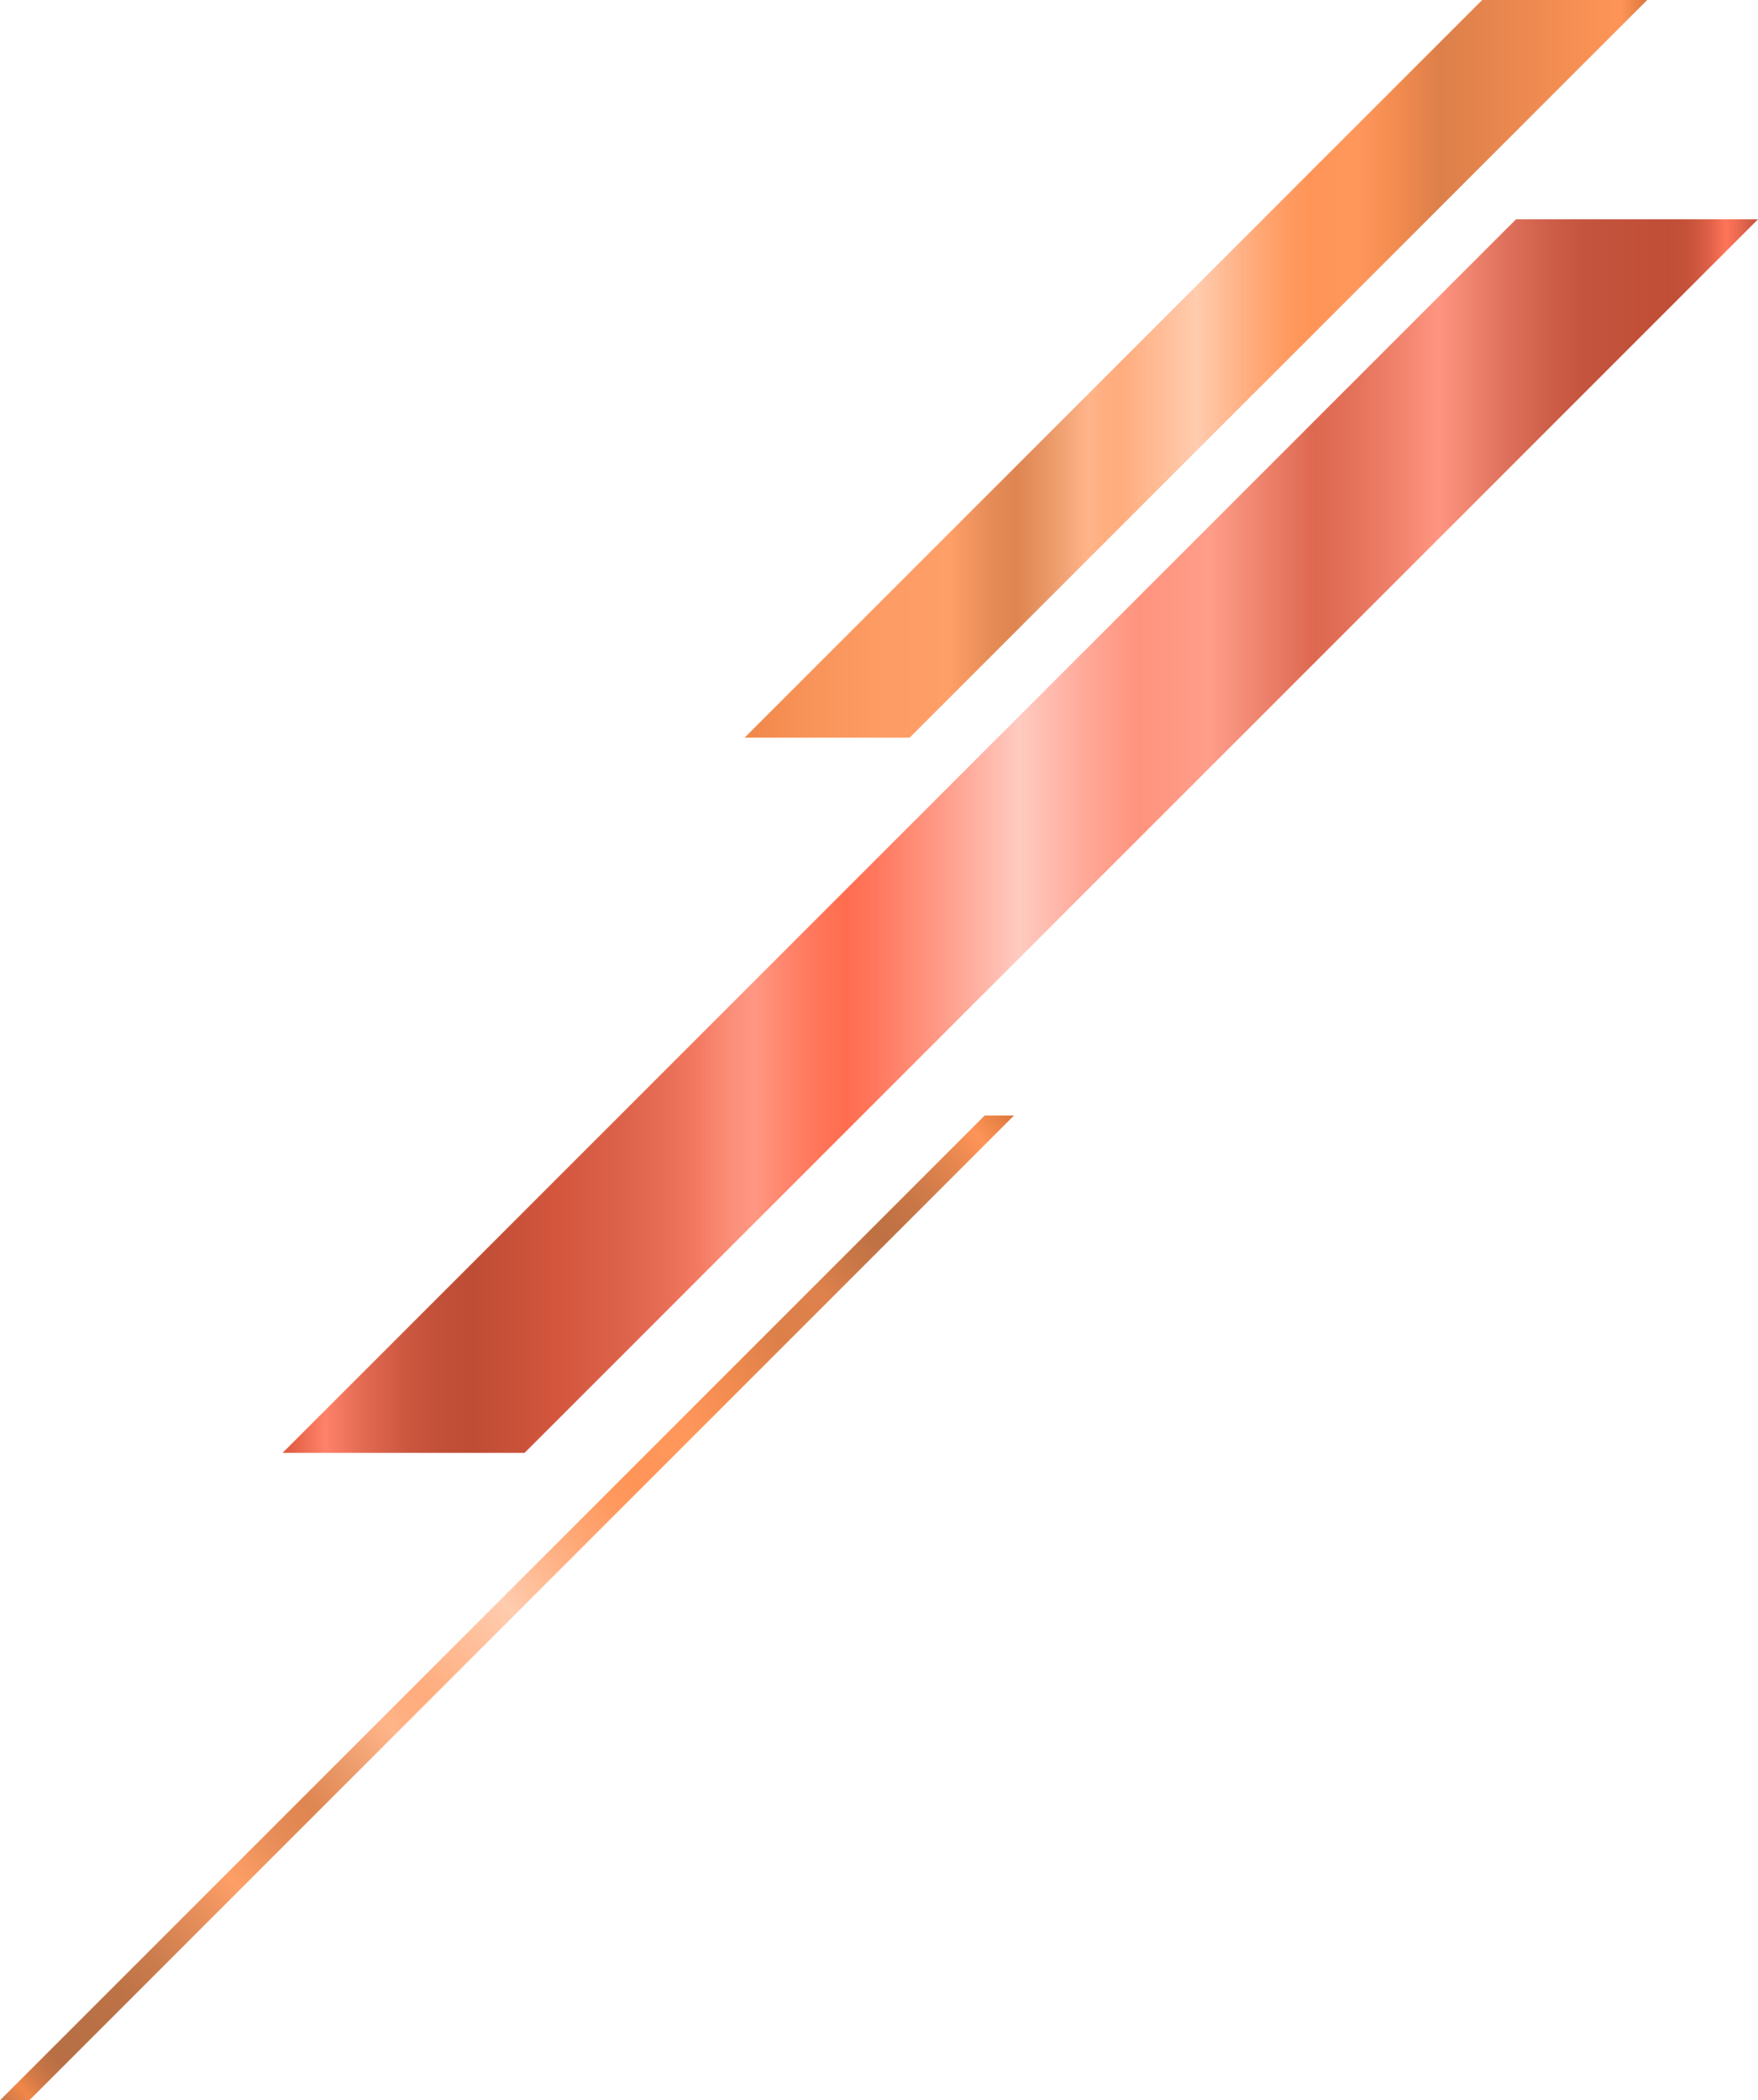
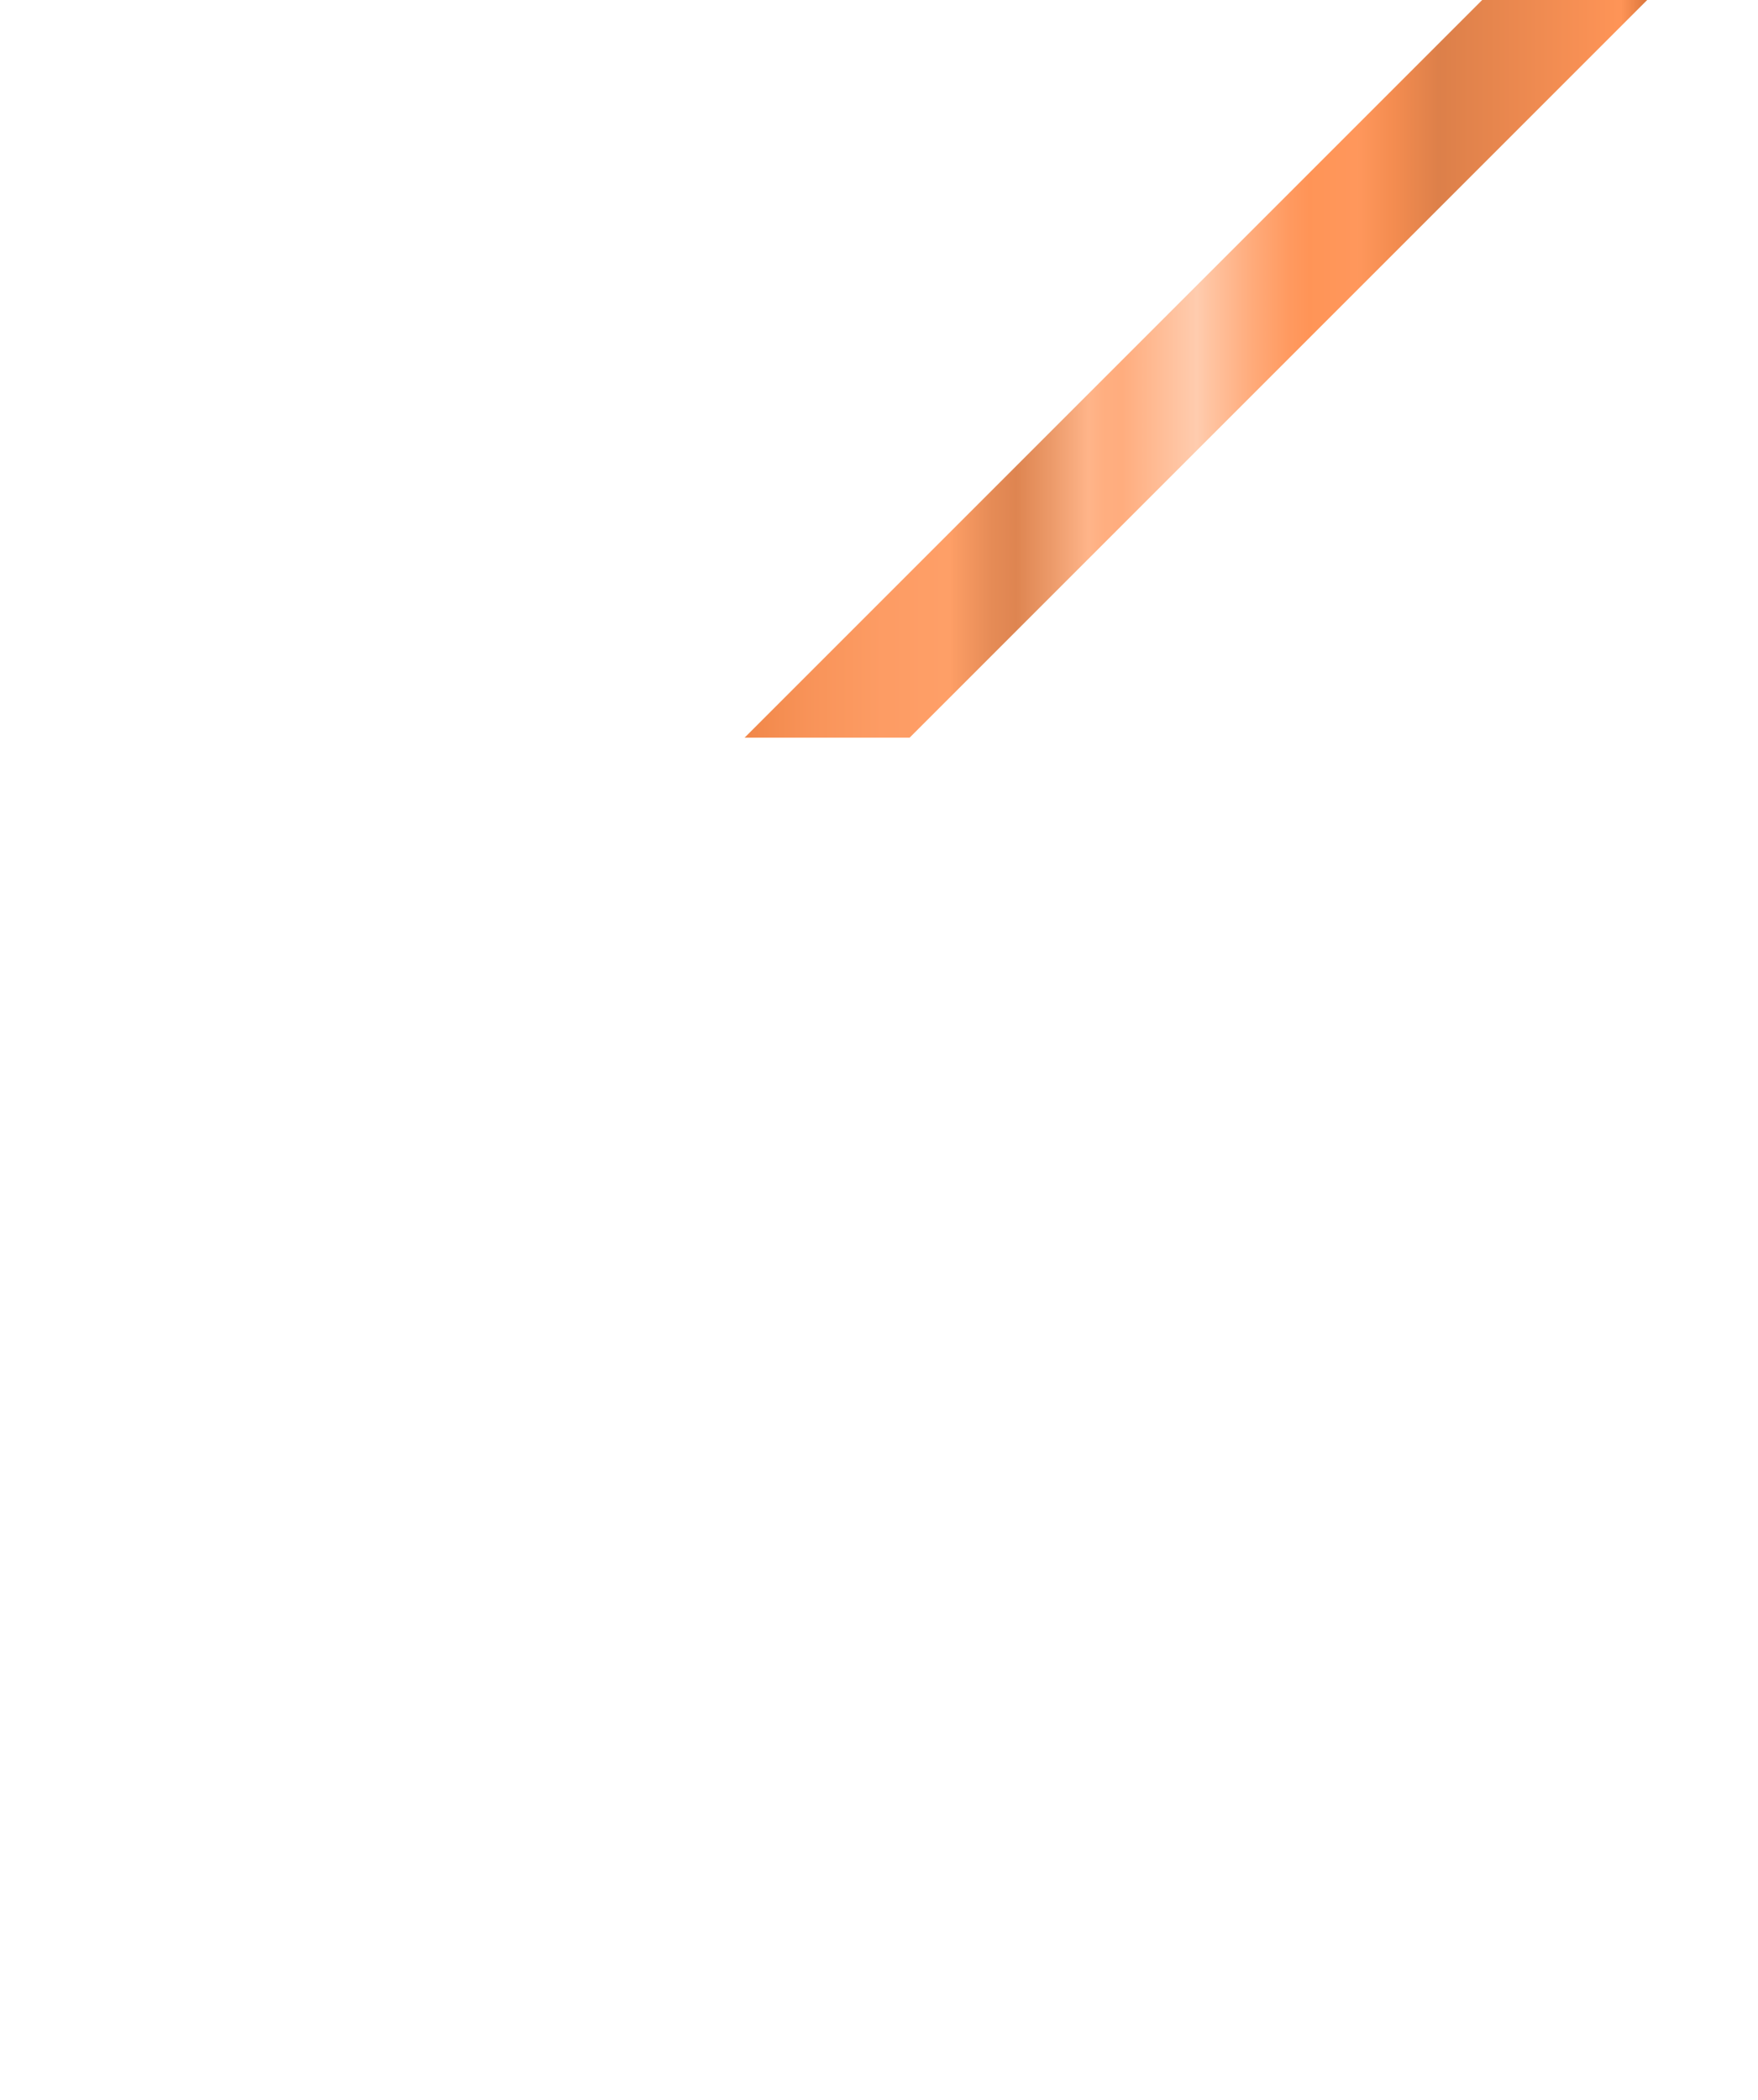
<svg xmlns="http://www.w3.org/2000/svg" id="b" data-name="レイヤー_2" viewBox="0 0 336.006 401.384">
  <defs>
    <linearGradient id="d" data-name="ﾁ裼 胙琅韃 564" x1="-4.674" y1="396.034" x2="198.477" y2="218.533" gradientUnits="userSpaceOnUse">
      <stop offset="0" stop-color="#bd6837" />
      <stop offset=".01" stop-color="#de7335" />
      <stop offset=".017" stop-color="#f07a35" />
      <stop offset=".018" stop-color="#ee7934" />
      <stop offset=".028" stop-color="#d26d33" />
      <stop offset=".038" stop-color="#be6531" />
      <stop offset=".049" stop-color="#b26031" />
      <stop offset=".059" stop-color="#af5f31" />
      <stop offset=".112" stop-color="#b66332" />
      <stop offset=".118" stop-color="#b86433" />
      <stop offset=".147" stop-color="#c66e3a" />
      <stop offset=".203" stop-color="#ec884d" />
      <stop offset=".227" stop-color="#ff9557" />
      <stop offset=".232" stop-color="#fb9254" />
      <stop offset=".274" stop-color="#e37f44" />
      <stop offset=".301" stop-color="#db783e" />
      <stop offset=".339" stop-color="#ea8f59" />
      <stop offset=".381" stop-color="#ffad7d" />
      <stop offset=".398" stop-color="#ffa673" />
      <stop offset=".418" stop-color="#ffa470" />
      <stop offset=".501" stop-color="#ffc7a6" />
      <stop offset=".515" stop-color="#ffbe98" />
      <stop offset=".564" stop-color="#ffa16b" />
      <stop offset=".603" stop-color="#ff8f4f" />
      <stop offset=".625" stop-color="#ff8945" />
      <stop offset=".68" stop-color="#ff8c4a" />
      <stop offset=".719" stop-color="#f3803d" />
      <stop offset=".77" stop-color="#d97236" />
      <stop offset=".815" stop-color="#db7439" />
      <stop offset=".846" stop-color="#c46833" />
      <stop offset=".871" stop-color="#b86230" />
      <stop offset=".892" stop-color="#bd6431" />
      <stop offset=".919" stop-color="#cc6d36" />
      <stop offset=".948" stop-color="#e67b3d" />
      <stop offset=".971" stop-color="#ff8945" />
      <stop offset="1" stop-color="#d96827" />
    </linearGradient>
    <linearGradient id="e" data-name="ﾁ裼 胙琅韃 2083" x1="54.014" y1="159.78" x2="336.006" y2="159.78" gradientUnits="userSpaceOnUse">
      <stop offset="0" stop-color="#d94527" />
      <stop offset=".029" stop-color="#ff7559" />
      <stop offset=".034" stop-color="#f86f53" />
      <stop offset=".058" stop-color="#dc573c" />
      <stop offset=".082" stop-color="#c8462c" />
      <stop offset=".106" stop-color="#bc3c22" />
      <stop offset=".129" stop-color="#b8391f" />
      <stop offset=".185" stop-color="#cf4428" />
      <stop offset=".23" stop-color="#d95136" />
      <stop offset=".258" stop-color="#e55d42" />
      <stop offset=".281" stop-color="#f36b50" />
      <stop offset=".287" stop-color="#f57258" />
      <stop offset=".307" stop-color="#fc856d" />
      <stop offset=".32" stop-color="#ff8c75" />
      <stop offset=".337" stop-color="#ff7b60" />
      <stop offset=".365" stop-color="#ff6546" />
      <stop offset=".382" stop-color="#ff5d3d" />
      <stop offset=".403" stop-color="#ff6a4d" />
      <stop offset=".445" stop-color="#ff8f79" />
      <stop offset=".499" stop-color="#ffc5ba" />
      <stop offset=".549" stop-color="#ff9c89" />
      <stop offset=".58" stop-color="#ff8870" />
      <stop offset=".628" stop-color="#ff937d" />
      <stop offset=".699" stop-color="#db583e" />
      <stop offset=".722" stop-color="#e06046" />
      <stop offset=".758" stop-color="#f1765e" />
      <stop offset=".783" stop-color="#ff8a73" />
      <stop offset=".821" stop-color="#e16850" />
      <stop offset=".86" stop-color="#c84c34" />
      <stop offset=".882" stop-color="#bf422a" />
      <stop offset=".888" stop-color="#be4128" />
      <stop offset=".939" stop-color="#ba3b21" />
      <stop offset=".949" stop-color="#bd3d23" />
      <stop offset=".958" stop-color="#c84429" />
      <stop offset=".967" stop-color="#db4f33" />
      <stop offset=".975" stop-color="#f56041" />
      <stop offset=".978" stop-color="#ff6647" />
      <stop offset=".985" stop-color="#ed5c3f" />
      <stop offset=".999" stop-color="#c0432b" />
      <stop offset="1" stop-color="#bd422a" />
    </linearGradient>
    <linearGradient id="f" data-name="名称未設定グラデーション 28" x1="142.316" y1="70.487" x2="314.825" y2="70.487" gradientUnits="userSpaceOnUse">
      <stop offset="0" stop-color="#f07a35" />
      <stop offset=".072" stop-color="#f88847" />
      <stop offset=".149" stop-color="#fd9153" />
      <stop offset=".227" stop-color="#ff9557" />
      <stop offset=".232" stop-color="#fb9254" />
      <stop offset=".274" stop-color="#e37f44" />
      <stop offset=".301" stop-color="#db783e" />
      <stop offset=".339" stop-color="#ea8f59" />
      <stop offset=".381" stop-color="#ffad7d" />
      <stop offset=".398" stop-color="#ffa673" />
      <stop offset=".418" stop-color="#ffa470" />
      <stop offset=".501" stop-color="#ffc7a6" />
      <stop offset=".515" stop-color="#ffbe98" />
      <stop offset=".564" stop-color="#ffa16b" />
      <stop offset=".603" stop-color="#ff8f4f" />
      <stop offset=".625" stop-color="#ff8945" />
      <stop offset=".68" stop-color="#ff8c4a" />
      <stop offset=".719" stop-color="#f3803d" />
      <stop offset=".77" stop-color="#d97236" />
      <stop offset=".971" stop-color="#ff8945" />
      <stop offset="1" stop-color="#d96827" />
    </linearGradient>
  </defs>
  <g id="c" data-name="斜めグラデ">
    <g>
-       <polygon points="5.602 401.384 0 401.384 188.201 213.184 193.802 213.184 5.602 401.384" style="fill: url(#d); opacity: .9;" />
-       <polygon points="54.014 277.65 100.265 277.65 336.006 41.909 289.756 41.909 54.014 277.65" style="fill: url(#e); opacity: .9;" />
      <polygon points="173.852 140.974 142.316 140.974 283.29 0 314.825 0 173.852 140.974" style="fill: url(#f); opacity: .9;" />
    </g>
  </g>
</svg>